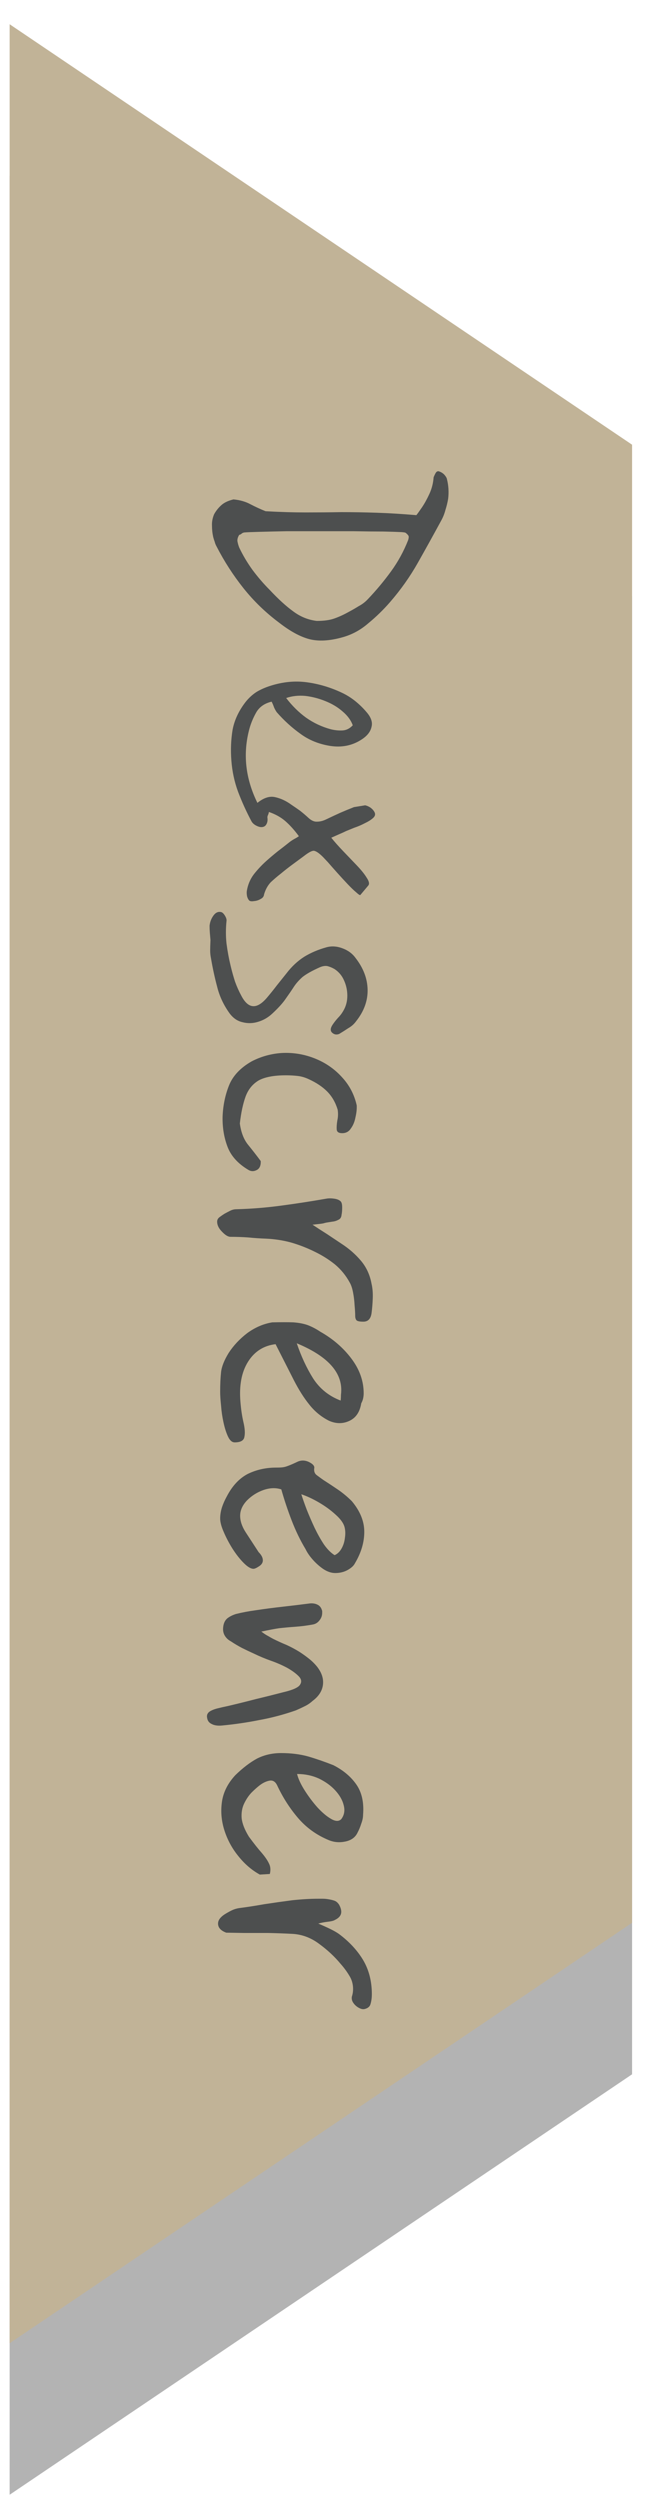
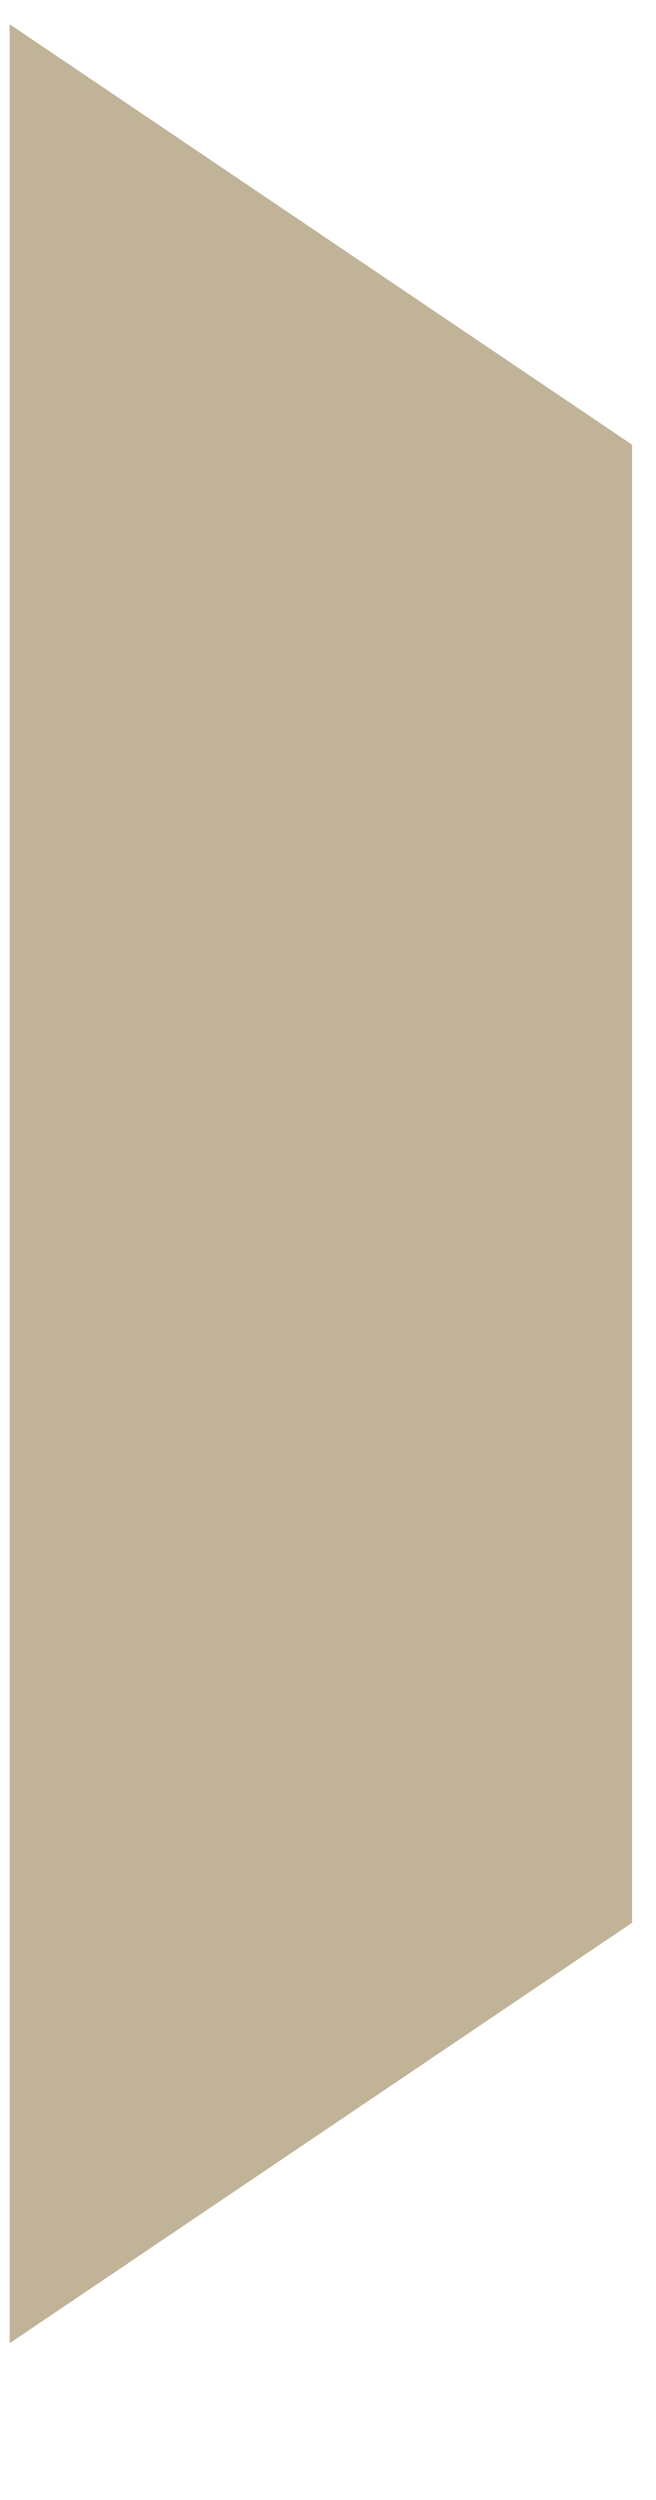
<svg xmlns="http://www.w3.org/2000/svg" width="26" height="99" viewBox="0 0 26 99" fill="none">
-   <path opacity="0.3" d="M25.052 82.14V23.61L0.382 6.96V98.79L25.052 82.14Z" fill="black" />
  <path d="M25.052 76.14V17.61L0.382 0.96V92.79L25.052 76.14Z" fill="#C1B397" />
-   <path d="M8.45 21.264C8.418 21.12 8.402 20.972 8.402 20.82C8.394 20.668 8.422 20.516 8.486 20.364C8.566 20.22 8.666 20.096 8.786 19.992C8.898 19.896 9.054 19.824 9.254 19.776C9.51 19.8 9.734 19.864 9.926 19.968C10.126 20.072 10.326 20.164 10.526 20.244C11.102 20.276 11.63 20.292 12.11 20.292C12.598 20.292 13.07 20.288 13.526 20.28C13.982 20.28 14.45 20.288 14.93 20.304C15.418 20.32 15.942 20.352 16.502 20.4C16.542 20.352 16.614 20.252 16.718 20.1C16.822 19.948 16.922 19.768 17.018 19.56C17.114 19.352 17.17 19.132 17.186 18.9C17.226 18.804 17.258 18.74 17.282 18.708C17.306 18.676 17.338 18.66 17.378 18.66C17.466 18.684 17.542 18.728 17.606 18.792C17.67 18.864 17.706 18.924 17.714 18.972C17.746 19.1 17.766 19.228 17.774 19.356C17.782 19.492 17.778 19.624 17.762 19.752C17.738 19.896 17.702 20.044 17.654 20.196C17.614 20.348 17.558 20.488 17.486 20.616C17.182 21.176 16.874 21.732 16.562 22.284C16.25 22.836 15.882 23.356 15.458 23.844C15.194 24.148 14.906 24.428 14.594 24.684C14.29 24.948 13.95 25.132 13.574 25.236C13.062 25.38 12.622 25.404 12.254 25.308C11.894 25.212 11.498 24.996 11.066 24.66C10.53 24.26 10.058 23.804 9.65 23.292C9.242 22.78 8.886 22.228 8.582 21.636C8.55 21.58 8.526 21.52 8.51 21.456C8.486 21.392 8.466 21.328 8.45 21.264ZM9.482 21.18C9.426 21.268 9.402 21.352 9.41 21.432C9.426 21.52 9.45 21.604 9.482 21.684C9.626 21.988 9.802 22.284 10.01 22.572C10.226 22.86 10.45 23.12 10.682 23.352C11.034 23.728 11.35 24.016 11.63 24.216C11.91 24.424 12.218 24.548 12.554 24.588C12.842 24.588 13.074 24.556 13.25 24.492C13.434 24.428 13.626 24.34 13.826 24.228C13.962 24.156 14.094 24.08 14.222 24C14.358 23.928 14.478 23.836 14.582 23.724C14.91 23.38 15.214 23.016 15.494 22.632C15.774 22.248 16.002 21.832 16.178 21.384C16.202 21.304 16.206 21.248 16.19 21.216C16.174 21.192 16.158 21.172 16.142 21.156C16.11 21.124 16.086 21.104 16.07 21.096C16.062 21.088 16.014 21.08 15.926 21.072C15.774 21.064 15.53 21.056 15.194 21.048C14.858 21.048 14.47 21.044 14.03 21.036C13.598 21.036 13.15 21.036 12.686 21.036C12.222 21.036 11.778 21.036 11.354 21.036C10.938 21.044 10.582 21.052 10.286 21.06C9.99 21.068 9.794 21.076 9.698 21.084C9.666 21.084 9.63 21.096 9.59 21.12C9.558 21.152 9.522 21.172 9.482 21.18ZM9.17 30.113C9.138 29.697 9.154 29.293 9.218 28.901C9.29 28.517 9.462 28.149 9.734 27.797C9.862 27.637 10.006 27.505 10.166 27.401C10.326 27.305 10.506 27.225 10.706 27.161C11.202 27.001 11.686 26.953 12.158 27.017C12.638 27.081 13.106 27.221 13.562 27.437C13.746 27.525 13.918 27.633 14.078 27.761C14.246 27.897 14.394 28.041 14.522 28.193C14.706 28.401 14.774 28.597 14.726 28.781C14.686 28.973 14.554 29.141 14.33 29.285C13.962 29.525 13.546 29.609 13.082 29.537C12.634 29.465 12.242 29.305 11.906 29.057C11.57 28.817 11.258 28.533 10.97 28.205C10.93 28.149 10.894 28.085 10.862 28.013C10.838 27.941 10.806 27.865 10.766 27.785C10.494 27.849 10.294 27.985 10.166 28.193C10.046 28.401 9.954 28.617 9.89 28.841C9.618 29.833 9.722 30.817 10.202 31.793C10.45 31.593 10.682 31.517 10.898 31.565C11.122 31.613 11.338 31.713 11.546 31.865C11.666 31.945 11.782 32.025 11.894 32.105C12.006 32.193 12.114 32.285 12.218 32.381C12.338 32.493 12.454 32.545 12.566 32.537C12.686 32.537 12.81 32.505 12.938 32.441C13.122 32.353 13.302 32.269 13.478 32.189C13.662 32.109 13.846 32.033 14.03 31.961L14.474 31.889C14.546 31.905 14.618 31.937 14.69 31.985C14.762 32.041 14.814 32.101 14.846 32.165C14.886 32.245 14.866 32.321 14.786 32.393C14.706 32.465 14.598 32.533 14.462 32.597C14.326 32.669 14.186 32.729 14.042 32.777C13.906 32.833 13.798 32.877 13.718 32.909C13.638 32.949 13.55 32.989 13.454 33.029C13.366 33.069 13.258 33.117 13.13 33.173C13.258 33.333 13.414 33.509 13.598 33.701C13.782 33.893 13.962 34.081 14.138 34.265C14.314 34.449 14.446 34.613 14.534 34.757C14.63 34.901 14.65 35.005 14.594 35.069L14.282 35.441C14.266 35.457 14.21 35.421 14.114 35.333C14.018 35.253 13.902 35.141 13.766 34.997C13.63 34.853 13.494 34.705 13.358 34.553C13.222 34.401 13.102 34.265 12.998 34.145C12.894 34.033 12.83 33.965 12.806 33.941C12.646 33.781 12.522 33.697 12.434 33.689C12.354 33.689 12.222 33.761 12.038 33.905C11.886 34.017 11.734 34.129 11.582 34.241C11.43 34.353 11.282 34.469 11.138 34.589C10.994 34.701 10.858 34.817 10.73 34.937C10.61 35.065 10.522 35.225 10.466 35.417C10.458 35.497 10.414 35.557 10.334 35.597C10.254 35.645 10.17 35.673 10.082 35.681C9.994 35.697 9.93 35.693 9.89 35.669C9.85 35.637 9.818 35.581 9.794 35.501C9.778 35.421 9.774 35.349 9.782 35.285C9.822 35.037 9.914 34.817 10.058 34.625C10.202 34.441 10.362 34.269 10.538 34.109C10.69 33.973 10.846 33.841 11.006 33.713C11.174 33.585 11.338 33.457 11.498 33.329C11.554 33.289 11.61 33.253 11.666 33.221C11.73 33.189 11.79 33.153 11.846 33.113C11.67 32.873 11.49 32.673 11.306 32.513C11.13 32.361 10.914 32.241 10.658 32.153C10.65 32.201 10.638 32.241 10.622 32.273C10.606 32.305 10.598 32.337 10.598 32.369C10.614 32.473 10.602 32.561 10.562 32.633C10.522 32.713 10.454 32.753 10.358 32.753C10.294 32.753 10.218 32.729 10.13 32.681C10.05 32.633 9.994 32.577 9.962 32.513C9.762 32.137 9.586 31.749 9.434 31.349C9.29 30.957 9.202 30.545 9.17 30.113ZM11.342 27.641C11.582 27.953 11.846 28.213 12.134 28.421C12.43 28.629 12.754 28.781 13.106 28.877C13.266 28.917 13.422 28.933 13.574 28.925C13.726 28.917 13.862 28.849 13.982 28.721C13.91 28.521 13.774 28.337 13.574 28.169C13.382 28.001 13.154 27.865 12.89 27.761C12.634 27.657 12.37 27.589 12.098 27.557C11.826 27.533 11.574 27.561 11.342 27.641ZM8.342 37.224C8.334 37.136 8.326 37.044 8.318 36.948C8.31 36.852 8.306 36.756 8.306 36.66C8.322 36.508 8.374 36.372 8.462 36.252C8.55 36.132 8.654 36.088 8.774 36.12C8.822 36.136 8.87 36.184 8.918 36.264C8.966 36.344 8.986 36.412 8.978 36.468C8.946 36.772 8.946 37.072 8.978 37.368C9.018 37.672 9.074 37.972 9.146 38.268C9.194 38.468 9.25 38.668 9.314 38.868C9.386 39.068 9.47 39.256 9.566 39.432C9.838 39.952 10.174 39.98 10.574 39.516C10.71 39.356 10.842 39.192 10.97 39.024C11.098 38.864 11.226 38.704 11.354 38.544C11.562 38.272 11.798 38.052 12.062 37.884C12.326 37.724 12.618 37.6 12.938 37.512C13.138 37.456 13.346 37.468 13.562 37.548C13.786 37.628 13.962 37.756 14.09 37.932C14.402 38.332 14.562 38.752 14.57 39.192C14.578 39.632 14.426 40.048 14.114 40.44C14.034 40.552 13.93 40.644 13.802 40.716C13.682 40.796 13.562 40.872 13.442 40.944C13.338 40.984 13.246 40.968 13.166 40.896C13.086 40.824 13.09 40.72 13.178 40.584C13.242 40.488 13.314 40.396 13.394 40.308C13.474 40.228 13.542 40.14 13.598 40.044C13.71 39.86 13.766 39.656 13.766 39.432C13.766 39.216 13.722 39.012 13.634 38.82C13.554 38.636 13.43 38.488 13.262 38.376C13.166 38.32 13.07 38.28 12.974 38.256C12.886 38.24 12.786 38.256 12.674 38.304C12.37 38.44 12.142 38.568 11.99 38.688C11.846 38.816 11.73 38.948 11.642 39.084C11.554 39.22 11.45 39.372 11.33 39.54C11.218 39.708 11.042 39.904 10.802 40.128C10.634 40.288 10.442 40.4 10.226 40.464C10.018 40.528 9.81 40.532 9.602 40.476C9.394 40.428 9.218 40.3 9.074 40.092C8.85 39.772 8.694 39.432 8.606 39.072C8.51 38.712 8.43 38.344 8.366 37.968C8.342 37.856 8.33 37.748 8.33 37.644C8.33 37.548 8.334 37.408 8.342 37.224ZM8.822 44.225C8.838 43.785 8.922 43.373 9.074 42.989C9.226 42.605 9.526 42.285 9.974 42.029C10.19 41.917 10.414 41.833 10.646 41.777C10.878 41.721 11.106 41.693 11.33 41.693C11.754 41.693 12.162 41.777 12.554 41.945C12.946 42.113 13.282 42.353 13.562 42.665C13.85 42.977 14.042 43.345 14.138 43.769C14.146 43.913 14.13 44.069 14.09 44.237C14.058 44.413 13.998 44.561 13.91 44.681C13.83 44.809 13.714 44.873 13.562 44.873C13.426 44.873 13.354 44.825 13.346 44.729C13.338 44.633 13.346 44.513 13.37 44.369C13.402 44.225 13.406 44.081 13.382 43.937C13.294 43.649 13.154 43.409 12.962 43.217C12.778 43.033 12.538 42.873 12.242 42.737C12.09 42.665 11.938 42.621 11.786 42.605C11.642 42.589 11.49 42.581 11.33 42.581C10.858 42.581 10.498 42.649 10.25 42.785C10.01 42.929 9.838 43.141 9.734 43.421C9.63 43.709 9.554 44.065 9.506 44.489C9.554 44.841 9.662 45.121 9.83 45.329C10.006 45.545 10.174 45.761 10.334 45.977C10.342 46.161 10.286 46.281 10.166 46.337C10.054 46.393 9.946 46.389 9.842 46.325C9.426 46.077 9.15 45.769 9.014 45.401C8.878 45.041 8.814 44.649 8.822 44.225ZM8.606 48.377C8.606 48.305 8.638 48.245 8.702 48.197C8.766 48.149 8.83 48.105 8.894 48.065C8.966 48.025 9.042 47.985 9.122 47.945C9.202 47.905 9.282 47.885 9.362 47.885C9.962 47.869 10.558 47.821 11.15 47.741C11.75 47.661 12.346 47.569 12.938 47.465C13.026 47.449 13.126 47.449 13.238 47.465C13.358 47.481 13.446 47.517 13.502 47.573C13.542 47.613 13.562 47.693 13.562 47.813C13.562 47.933 13.554 48.029 13.538 48.101C13.53 48.205 13.486 48.273 13.406 48.305C13.334 48.345 13.254 48.369 13.166 48.377C13.062 48.393 12.986 48.405 12.938 48.413C12.898 48.421 12.866 48.429 12.842 48.437C12.818 48.445 12.774 48.453 12.71 48.461C12.646 48.469 12.538 48.481 12.386 48.497C12.554 48.609 12.746 48.733 12.962 48.869C13.178 49.013 13.37 49.141 13.538 49.253C13.834 49.445 14.09 49.669 14.306 49.925C14.522 50.181 14.662 50.485 14.726 50.837C14.766 51.005 14.782 51.197 14.774 51.413C14.766 51.629 14.75 51.825 14.726 52.001C14.694 52.225 14.586 52.337 14.402 52.337C14.25 52.337 14.158 52.317 14.126 52.277C14.094 52.237 14.078 52.181 14.078 52.109C14.078 52.005 14.07 51.865 14.054 51.689C14.046 51.521 14.026 51.353 13.994 51.185C13.962 51.017 13.918 50.885 13.862 50.789C13.71 50.509 13.514 50.269 13.274 50.069C13.034 49.877 12.774 49.713 12.494 49.577C12.19 49.425 11.874 49.301 11.546 49.205C11.226 49.117 10.89 49.065 10.538 49.049C10.306 49.041 10.07 49.025 9.83 49.001C9.598 48.985 9.366 48.977 9.134 48.977C9.038 48.977 8.926 48.909 8.798 48.773C8.67 48.645 8.606 48.513 8.606 48.377ZM8.726 55.112C8.726 54.816 8.738 54.556 8.762 54.333C8.786 54.117 8.886 53.864 9.062 53.577C9.254 53.281 9.502 53.017 9.806 52.785C10.118 52.56 10.446 52.42 10.79 52.364C11.134 52.356 11.414 52.356 11.63 52.364C11.846 52.38 12.034 52.416 12.194 52.472C12.362 52.536 12.53 52.624 12.698 52.736C13.194 53.017 13.602 53.368 13.922 53.792C14.25 54.224 14.414 54.684 14.414 55.172C14.414 55.325 14.382 55.456 14.318 55.569C14.262 55.913 14.106 56.145 13.85 56.264C13.594 56.385 13.326 56.385 13.046 56.264C12.742 56.112 12.482 55.901 12.266 55.629C12.05 55.364 11.842 55.036 11.642 54.645C11.442 54.252 11.202 53.781 10.922 53.228C10.45 53.285 10.086 53.517 9.83 53.925C9.574 54.333 9.474 54.864 9.53 55.52C9.554 55.816 9.594 56.084 9.65 56.325C9.706 56.565 9.718 56.757 9.686 56.901C9.662 57.044 9.534 57.117 9.302 57.117C9.198 57.117 9.11 57.041 9.038 56.889C8.966 56.736 8.906 56.548 8.858 56.325C8.81 56.108 8.778 55.889 8.762 55.664C8.738 55.441 8.726 55.257 8.726 55.112ZM11.762 53.193C11.938 53.712 12.154 54.176 12.41 54.584C12.674 54.992 13.038 55.285 13.502 55.461C13.51 55.38 13.514 55.304 13.514 55.233C13.522 55.169 13.526 55.105 13.526 55.041C13.526 54.297 12.938 53.681 11.762 53.193ZM8.726 60.131C8.726 59.987 8.75 59.839 8.798 59.687C8.846 59.543 8.91 59.399 8.99 59.255C9.206 58.839 9.482 58.543 9.818 58.367C10.162 58.199 10.538 58.115 10.946 58.115C11.066 58.115 11.154 58.111 11.21 58.103C11.274 58.095 11.346 58.075 11.426 58.043C11.514 58.011 11.642 57.955 11.81 57.875C11.946 57.819 12.086 57.823 12.23 57.887C12.382 57.959 12.458 58.035 12.458 58.115C12.434 58.251 12.466 58.351 12.554 58.415C12.65 58.487 12.738 58.551 12.818 58.607C12.994 58.719 13.182 58.843 13.382 58.979C13.582 59.115 13.77 59.271 13.946 59.447C14.274 59.839 14.438 60.243 14.438 60.659C14.438 61.075 14.314 61.491 14.066 61.907C14.018 62.003 13.922 62.091 13.778 62.171C13.634 62.251 13.47 62.291 13.286 62.291C13.134 62.291 12.978 62.239 12.818 62.135C12.666 62.031 12.526 61.907 12.398 61.763C12.27 61.619 12.174 61.479 12.11 61.343C11.902 60.999 11.718 60.619 11.558 60.203C11.398 59.787 11.262 59.379 11.15 58.979C10.934 58.907 10.698 58.915 10.442 59.003C10.194 59.091 9.978 59.227 9.794 59.411C9.61 59.603 9.518 59.807 9.518 60.023C9.518 60.231 9.59 60.447 9.734 60.671C9.886 60.903 10.058 61.167 10.25 61.463C10.362 61.575 10.418 61.683 10.418 61.787C10.418 61.883 10.366 61.963 10.262 62.027C10.166 62.091 10.094 62.123 10.046 62.123C9.942 62.123 9.814 62.047 9.662 61.895C9.51 61.743 9.362 61.555 9.218 61.331C9.082 61.115 8.966 60.895 8.87 60.671C8.774 60.455 8.726 60.275 8.726 60.131ZM11.942 59.171C11.998 59.347 12.07 59.551 12.158 59.783C12.254 60.023 12.358 60.263 12.47 60.503C12.59 60.751 12.714 60.971 12.842 61.163C12.978 61.355 13.118 61.495 13.262 61.583C13.374 61.535 13.466 61.447 13.538 61.319C13.61 61.191 13.654 61.051 13.67 60.899C13.694 60.747 13.69 60.607 13.658 60.479C13.618 60.319 13.498 60.151 13.298 59.975C13.106 59.799 12.886 59.639 12.638 59.495C12.39 59.351 12.158 59.243 11.942 59.171ZM8.21 68.029C8.186 67.925 8.218 67.841 8.306 67.777C8.394 67.721 8.506 67.677 8.642 67.645C8.77 67.613 8.894 67.585 9.014 67.561C9.39 67.473 9.762 67.381 10.13 67.285C10.498 67.197 10.866 67.105 11.234 67.009C11.61 66.921 11.83 66.821 11.894 66.709C11.966 66.597 11.946 66.485 11.834 66.373C11.722 66.261 11.574 66.153 11.39 66.049C11.182 65.937 10.962 65.841 10.73 65.761C10.506 65.681 10.286 65.589 10.07 65.485C9.91 65.413 9.75 65.337 9.59 65.257C9.438 65.177 9.29 65.089 9.146 64.993C9.042 64.937 8.962 64.861 8.906 64.765C8.85 64.669 8.83 64.557 8.846 64.429C8.862 64.277 8.918 64.161 9.014 64.081C9.11 64.009 9.222 63.953 9.35 63.913C9.478 63.881 9.606 63.853 9.734 63.829C9.862 63.805 9.986 63.785 10.106 63.769C10.474 63.713 10.838 63.665 11.198 63.625C11.558 63.585 11.922 63.541 12.29 63.493C12.402 63.485 12.498 63.501 12.578 63.541C12.666 63.581 12.726 63.653 12.758 63.757C12.766 63.773 12.77 63.793 12.77 63.817C12.77 63.841 12.77 63.857 12.77 63.865C12.77 63.977 12.734 64.077 12.662 64.165C12.59 64.261 12.494 64.317 12.374 64.333C12.158 64.373 11.938 64.401 11.714 64.417C11.49 64.433 11.27 64.453 11.054 64.477C10.894 64.501 10.662 64.545 10.358 64.609C10.462 64.689 10.554 64.749 10.634 64.789C10.714 64.837 10.778 64.873 10.826 64.897C11.002 64.985 11.178 65.065 11.354 65.137C11.53 65.217 11.702 65.309 11.87 65.413C12.006 65.501 12.134 65.593 12.254 65.689C12.374 65.785 12.482 65.893 12.578 66.013C12.73 66.213 12.806 66.413 12.806 66.613C12.806 66.901 12.666 67.149 12.386 67.357C12.29 67.445 12.182 67.517 12.062 67.573C11.95 67.629 11.838 67.681 11.726 67.729C11.246 67.897 10.762 68.025 10.274 68.113C9.794 68.209 9.302 68.281 8.798 68.329C8.63 68.345 8.494 68.325 8.39 68.269C8.286 68.221 8.226 68.141 8.21 68.029ZM9.326 70.296C9.622 70.008 9.91 69.788 10.19 69.636C10.478 69.492 10.794 69.42 11.138 69.42C11.53 69.42 11.886 69.464 12.206 69.552C12.534 69.648 12.87 69.764 13.214 69.9C13.606 70.1 13.91 70.356 14.126 70.668C14.342 70.98 14.43 71.38 14.39 71.868C14.39 71.972 14.366 72.088 14.318 72.216C14.278 72.344 14.23 72.46 14.174 72.564C14.086 72.756 13.922 72.876 13.682 72.924C13.45 72.972 13.23 72.952 13.022 72.864C12.542 72.664 12.138 72.372 11.81 71.988C11.482 71.604 11.206 71.172 10.982 70.692C10.91 70.548 10.81 70.488 10.682 70.512C10.554 70.536 10.426 70.596 10.298 70.692C10.194 70.772 10.082 70.872 9.962 70.992C9.85 71.112 9.754 71.256 9.674 71.424C9.594 71.592 9.562 71.784 9.578 72C9.602 72.216 9.698 72.46 9.866 72.732C10.066 73.004 10.234 73.216 10.37 73.368C10.506 73.528 10.602 73.668 10.658 73.788C10.722 73.908 10.734 74.048 10.694 74.208L10.298 74.232C9.978 74.056 9.694 73.812 9.446 73.5C9.198 73.196 9.014 72.856 8.894 72.48C8.774 72.104 8.742 71.724 8.798 71.34C8.854 70.964 9.03 70.616 9.326 70.296ZM11.774 70.248C11.822 70.44 11.922 70.656 12.074 70.896C12.226 71.136 12.394 71.36 12.578 71.568C12.77 71.776 12.95 71.928 13.118 72.024C13.294 72.128 13.43 72.132 13.526 72.036C13.646 71.876 13.678 71.692 13.622 71.484C13.574 71.284 13.462 71.088 13.286 70.896C13.118 70.712 12.902 70.556 12.638 70.428C12.374 70.308 12.086 70.248 11.774 70.248ZM8.642 76.172C8.642 76.044 8.726 75.924 8.894 75.812C8.982 75.756 9.074 75.704 9.17 75.656C9.266 75.608 9.366 75.576 9.47 75.56C9.782 75.52 10.118 75.468 10.478 75.404C10.846 75.348 11.214 75.296 11.582 75.248C11.958 75.208 12.302 75.188 12.614 75.188C12.678 75.188 12.738 75.188 12.794 75.188C12.85 75.188 12.906 75.192 12.962 75.2C13.074 75.216 13.166 75.236 13.238 75.26C13.318 75.284 13.386 75.34 13.442 75.428C13.498 75.532 13.526 75.624 13.526 75.704C13.526 75.84 13.442 75.948 13.274 76.028C13.226 76.06 13.13 76.084 12.986 76.1C12.85 76.116 12.726 76.14 12.614 76.172C12.822 76.26 12.99 76.336 13.118 76.4C13.246 76.464 13.35 76.524 13.43 76.58C13.838 76.884 14.158 77.228 14.39 77.612C14.622 78.004 14.738 78.456 14.738 78.968C14.738 79.104 14.722 79.228 14.69 79.34C14.666 79.452 14.586 79.524 14.45 79.556C14.386 79.572 14.31 79.556 14.222 79.508C14.134 79.46 14.062 79.396 14.006 79.316C13.95 79.236 13.93 79.152 13.946 79.064C13.978 78.968 13.994 78.868 13.994 78.764C13.994 78.564 13.942 78.384 13.838 78.224C13.742 78.064 13.626 77.908 13.49 77.756C13.258 77.476 12.978 77.216 12.65 76.976C12.33 76.736 11.982 76.604 11.606 76.58C11.31 76.564 10.986 76.552 10.634 76.544C10.282 76.544 9.966 76.544 9.686 76.544L8.966 76.532C8.75 76.452 8.642 76.332 8.642 76.172Z" fill="#4D4F4F" />
</svg>